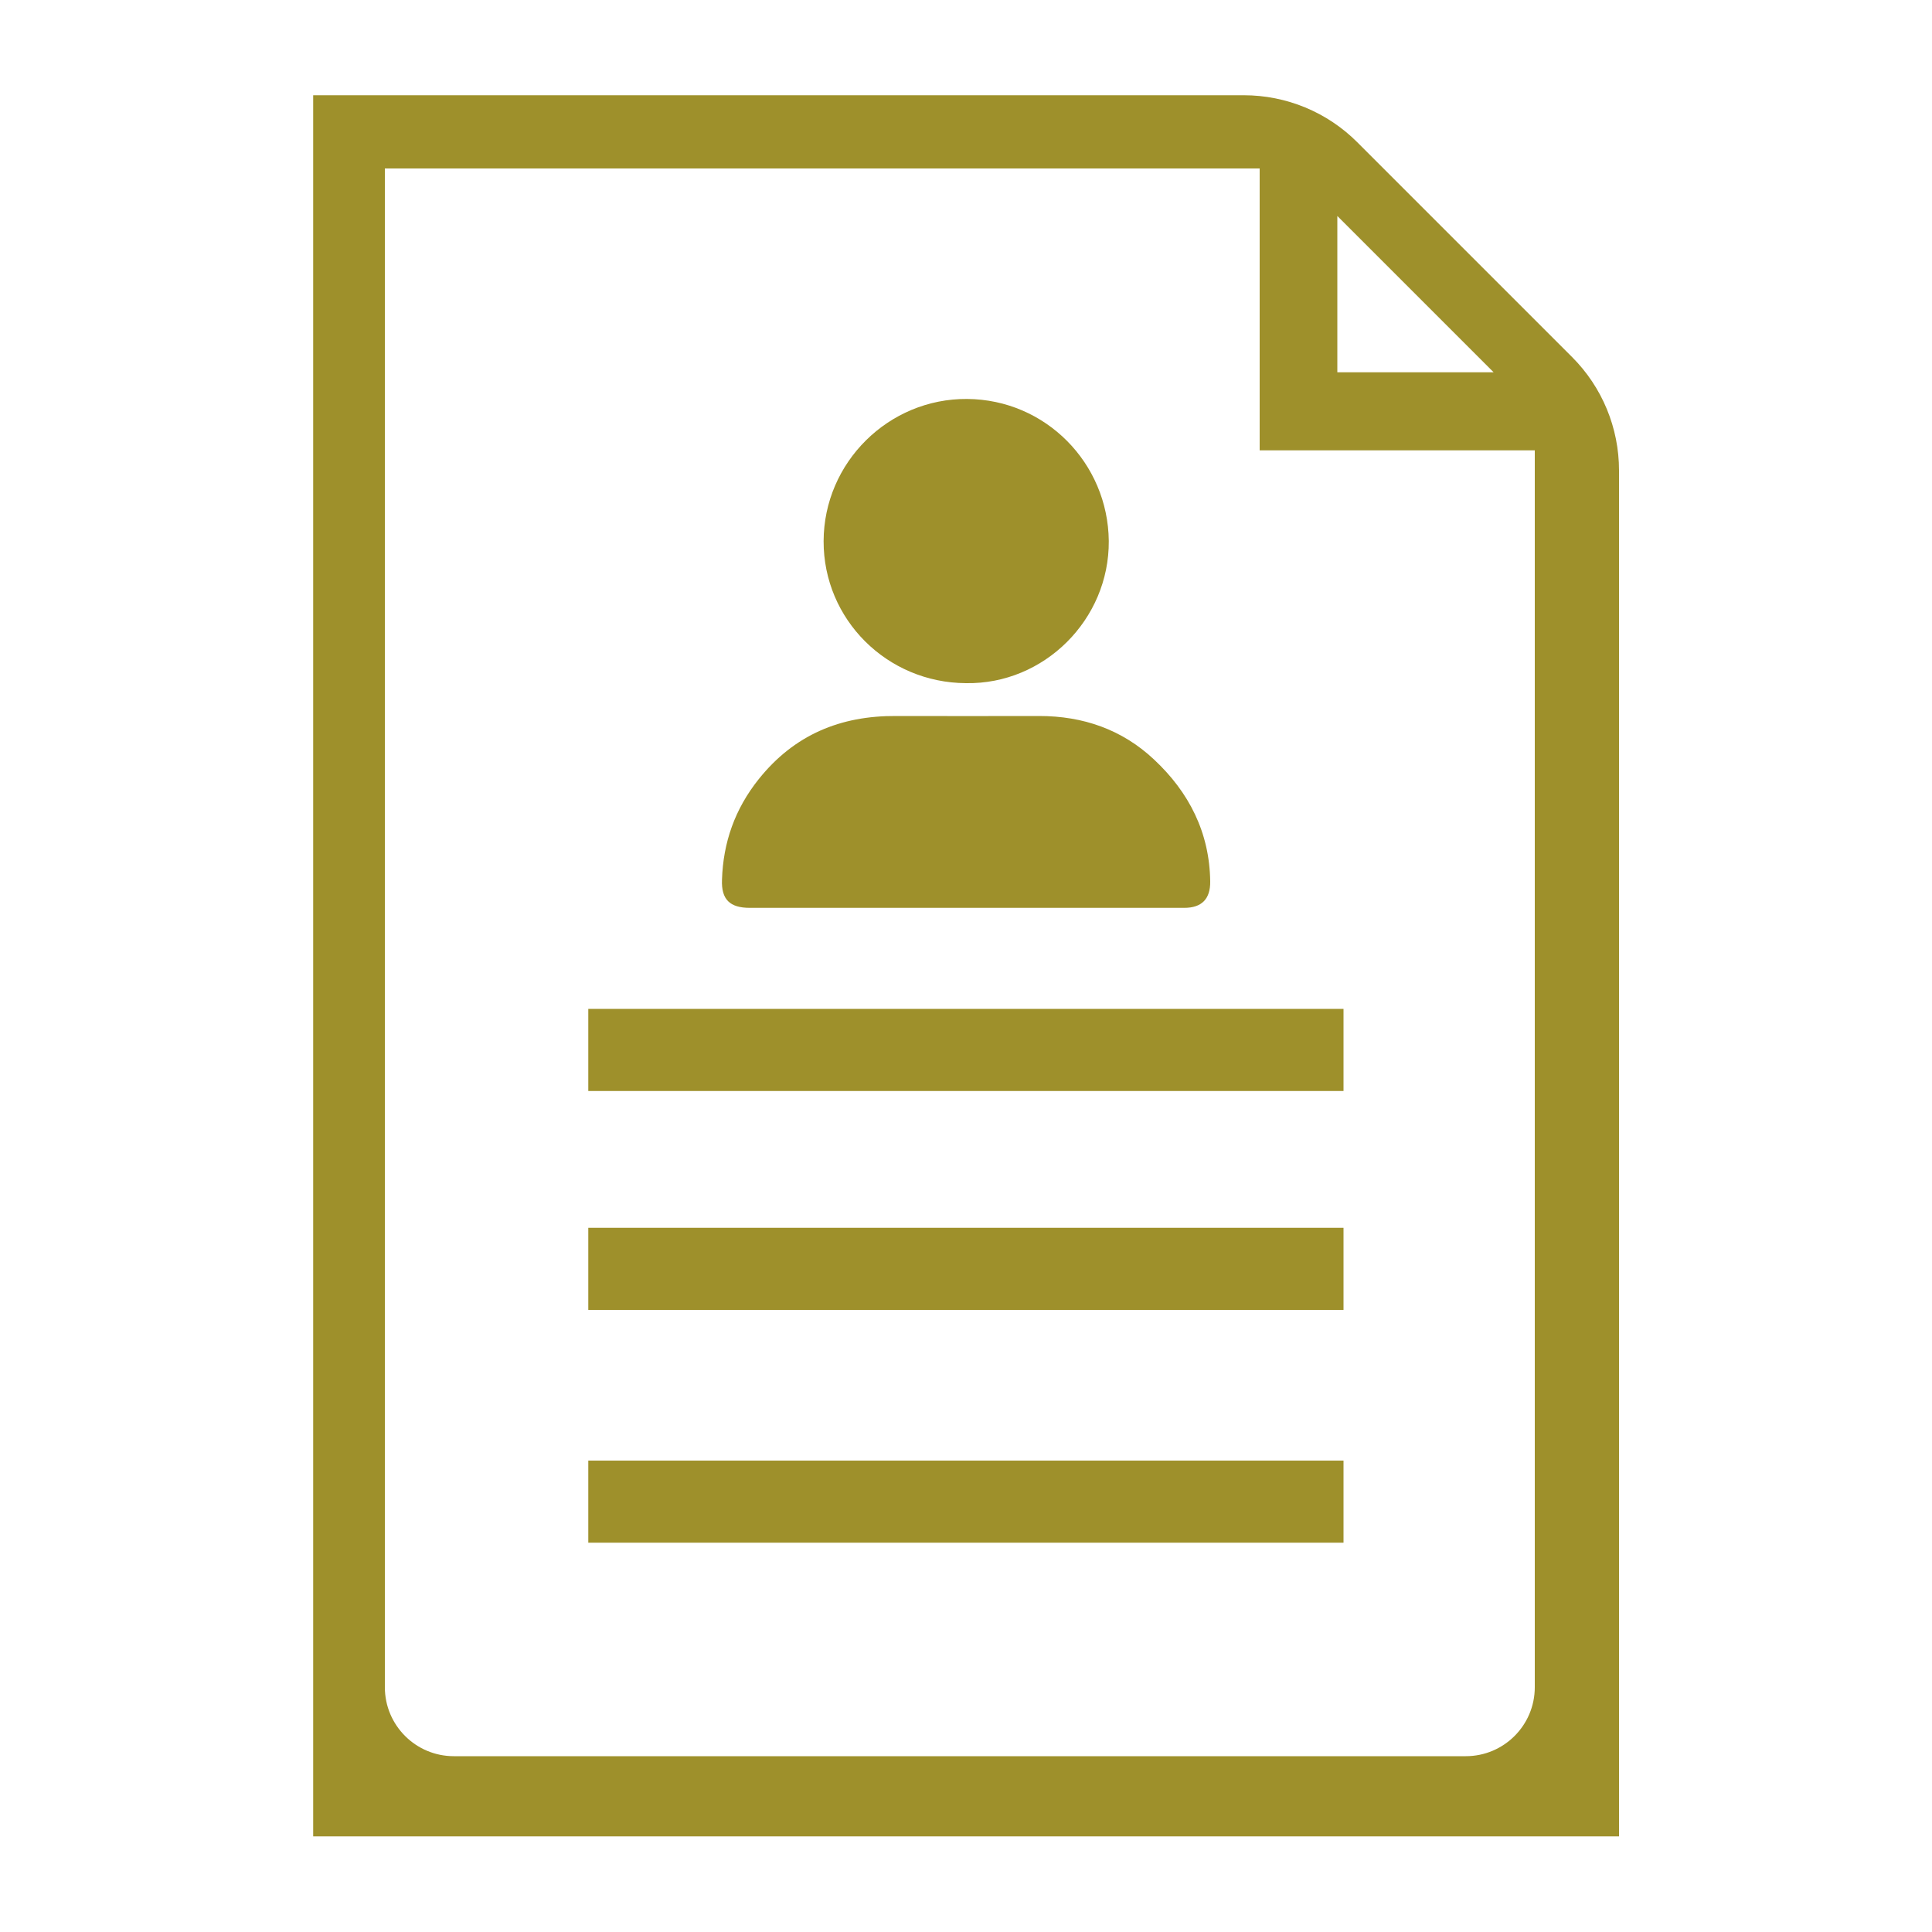
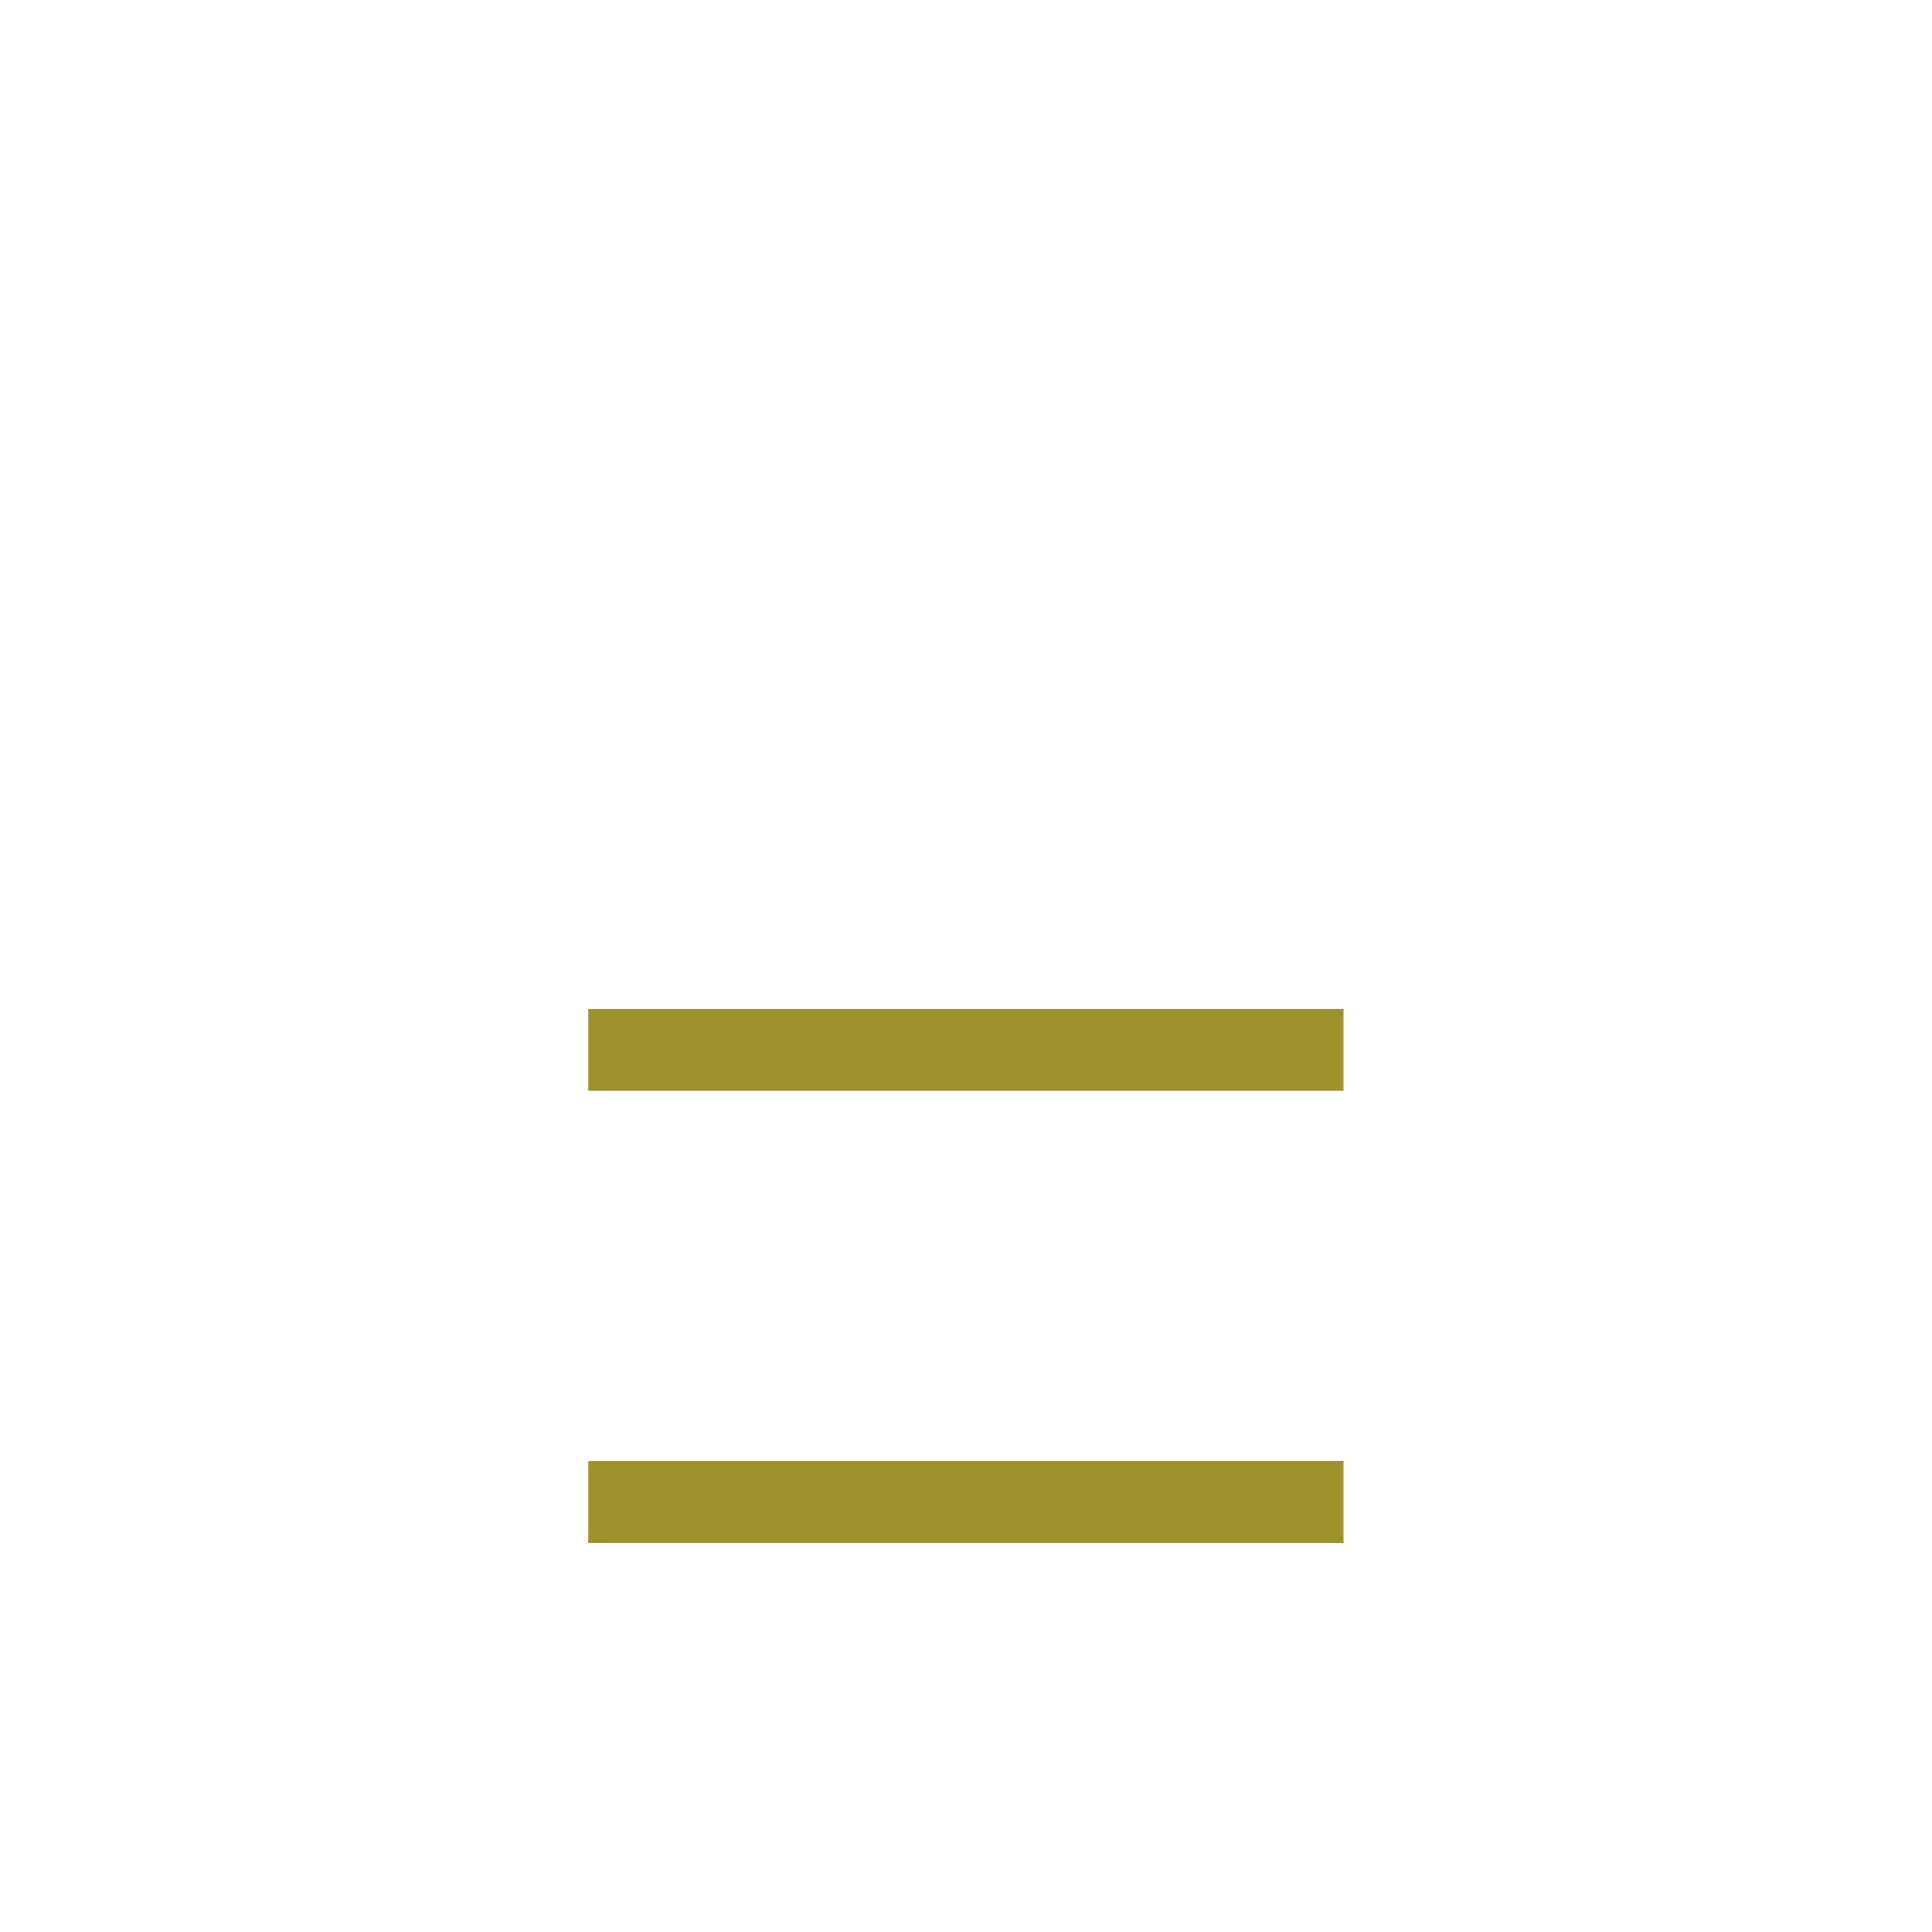
<svg xmlns="http://www.w3.org/2000/svg" version="1.1" id="Livello_1" x="0px" y="0px" viewBox="0 0 100 100" style="enable-background:new 0 0 100 100;" xml:space="preserve">
  <style type="text/css">
	.st0{fill:#9E902B;}
</style>
  <g>
-     <path class="st0" d="M64.38,4.93H16.21v90.12H83.8v-70.7c0-2.2-0.87-4.31-2.43-5.87L70.25,7.36C68.69,5.8,66.58,4.93,64.38,4.93z    M69.22,11.18l8.09,8.09h-8.09C69.22,19.27,69.22,11.18,69.22,11.18z M75.87,90.9H23.49c-1.97,0-3.57-1.6-3.57-3.57V8.72H65.2   v14.59h14.24v64.02C79.44,89.3,77.84,90.9,75.87,90.9z" />
    <g>
      <rect x="30.45" y="52.22" class="st0" width="39.09" height="4.25" />
-       <rect x="30.45" y="63.55" class="st0" width="39.09" height="4.25" />
      <rect x="30.45" y="75.6" class="st0" width="39.09" height="4.25" />
    </g>
    <g>
-       <path class="st0" d="M49.96,46.99c-3.72,0-7.44,0-11.15,0c-1.03,0-1.48-0.43-1.44-1.45c0.06-1.94,0.67-3.67,1.9-5.21    c1.84-2.3,4.23-3.29,7.12-3.27c2.47,0.01,4.94,0,7.4,0c2.27,0,4.29,0.7,5.94,2.25c1.81,1.69,2.88,3.78,2.91,6.32    c0.01,0.9-0.44,1.36-1.34,1.36C57.52,46.99,53.74,46.99,49.96,46.99z" />
-       <path class="st0" d="M50,35.36c-4.09-0.02-7.38-3.3-7.37-7.35c0.01-4.07,3.36-7.39,7.43-7.36c4.06,0.03,7.29,3.32,7.33,7.35    C57.42,32.07,54.04,35.43,50,35.36z" />
-     </g>
+       </g>
  </g>
</svg>